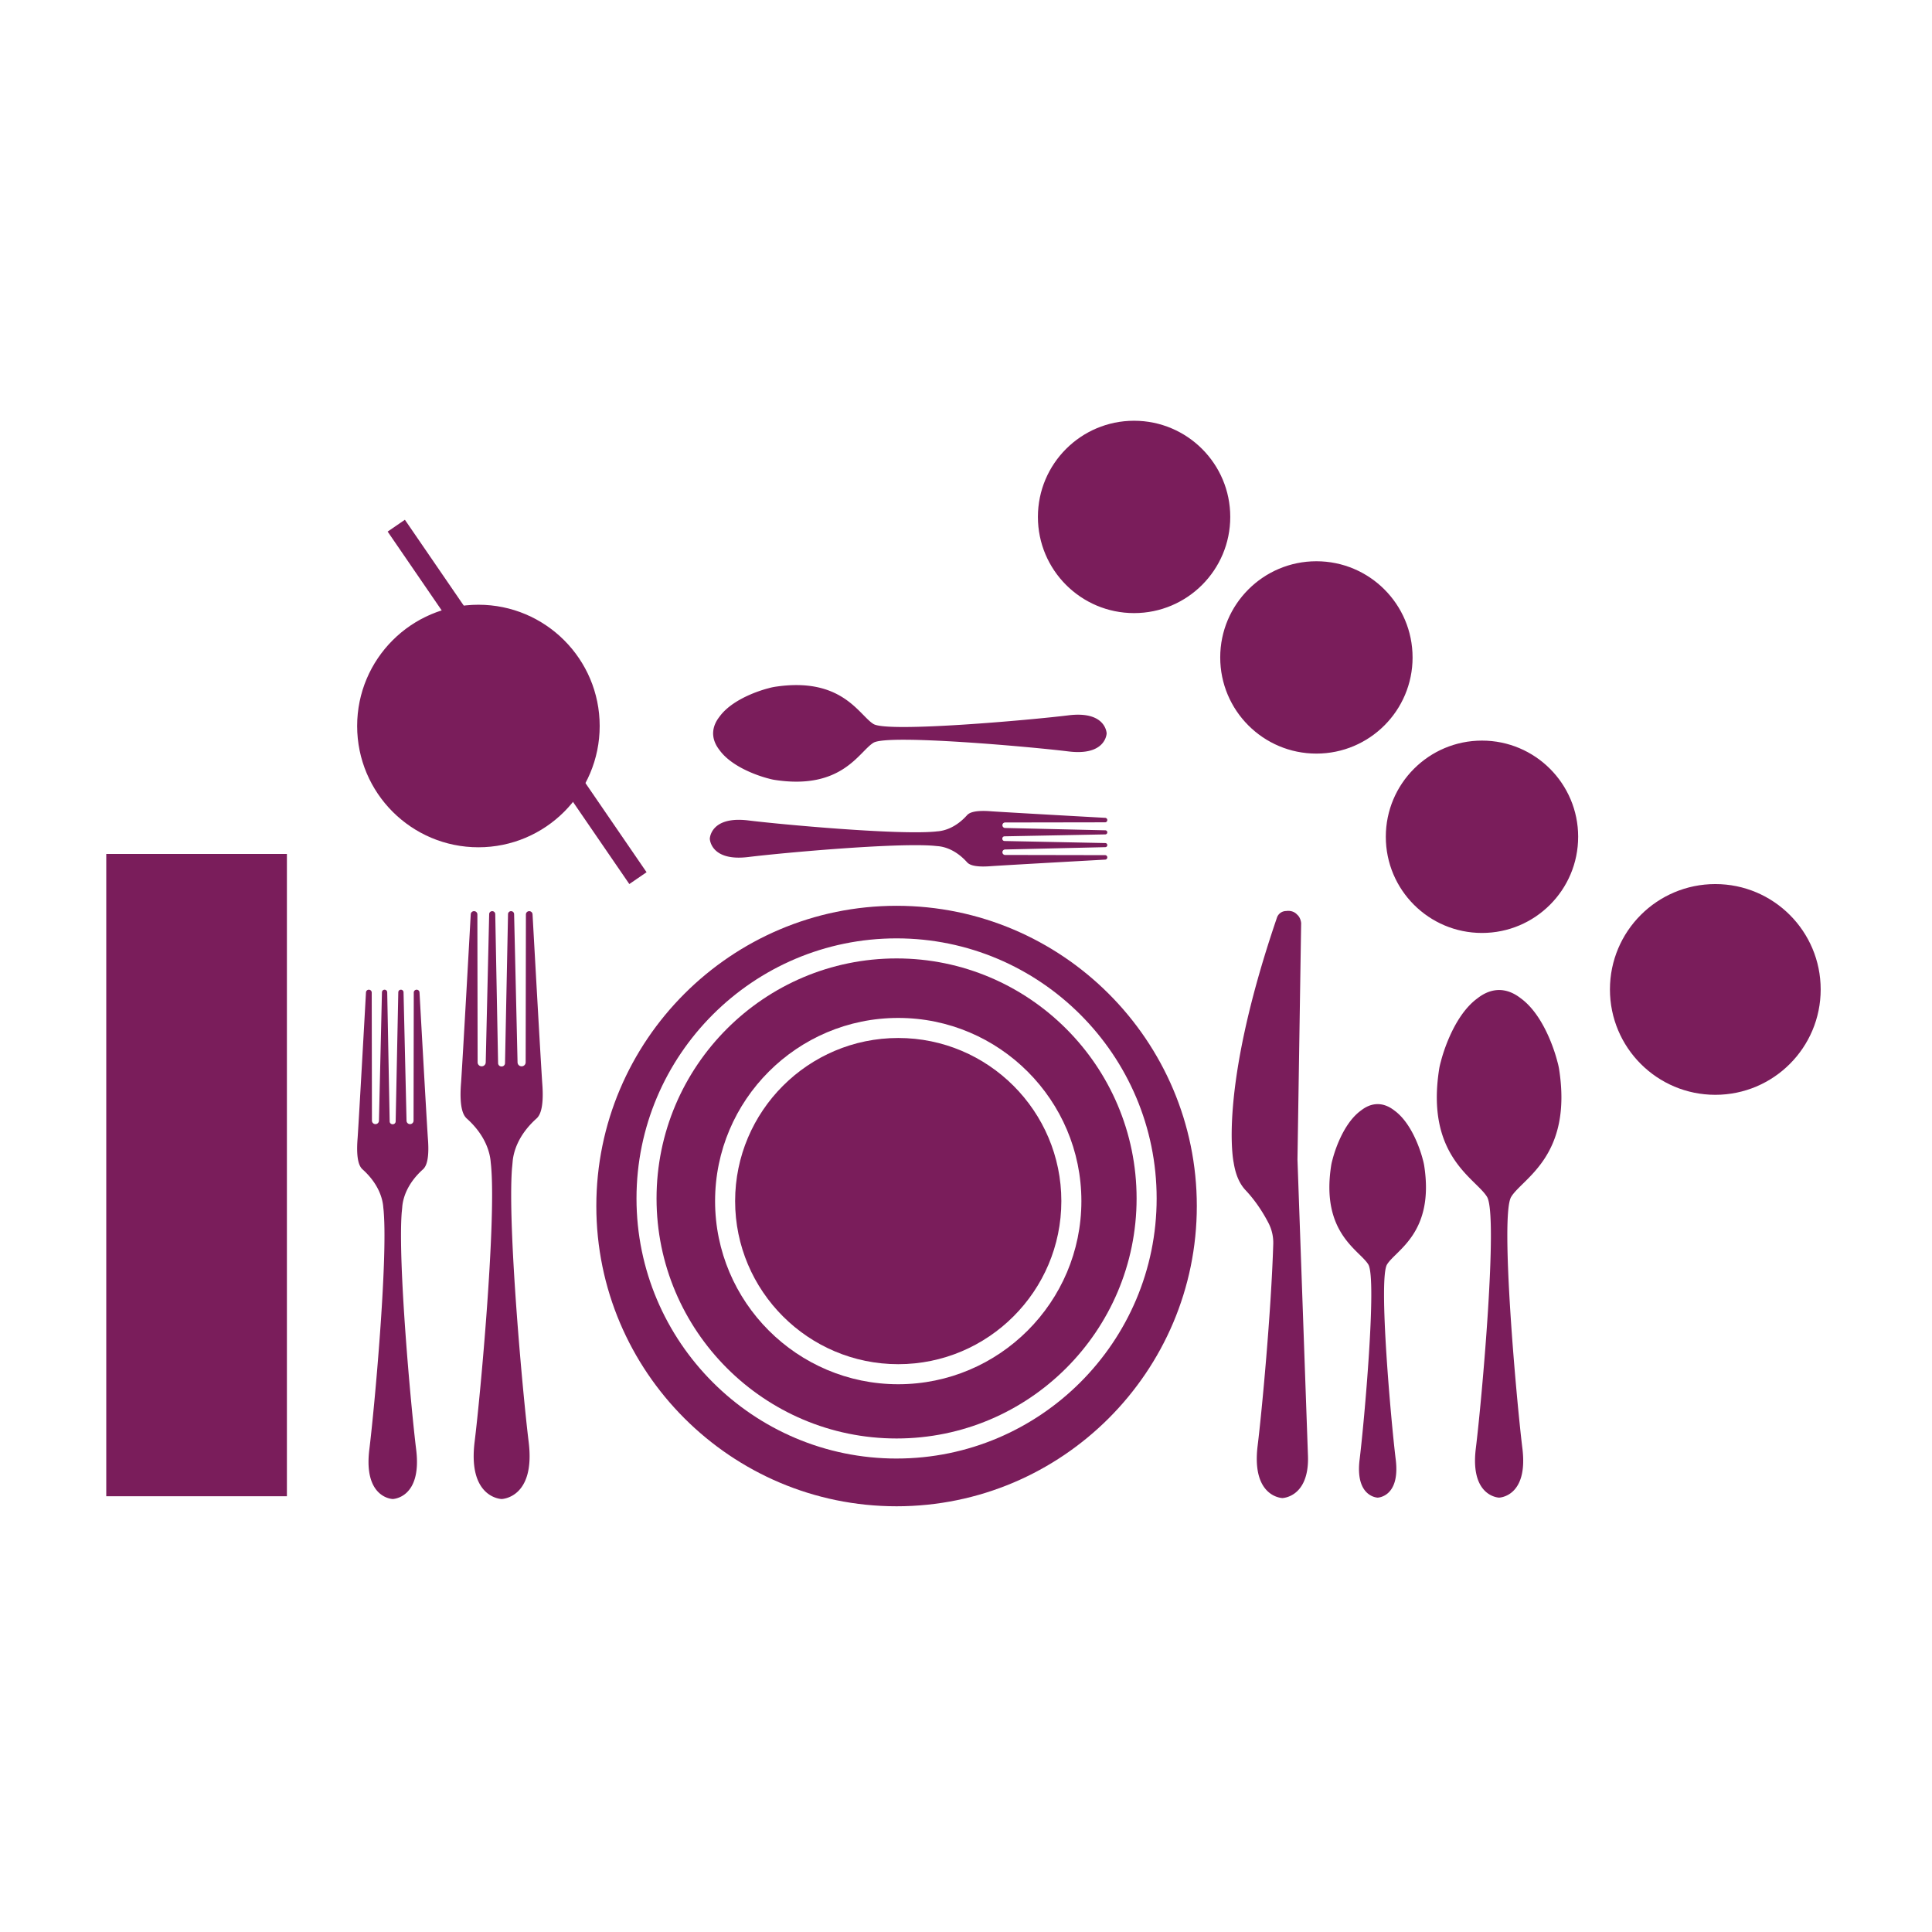
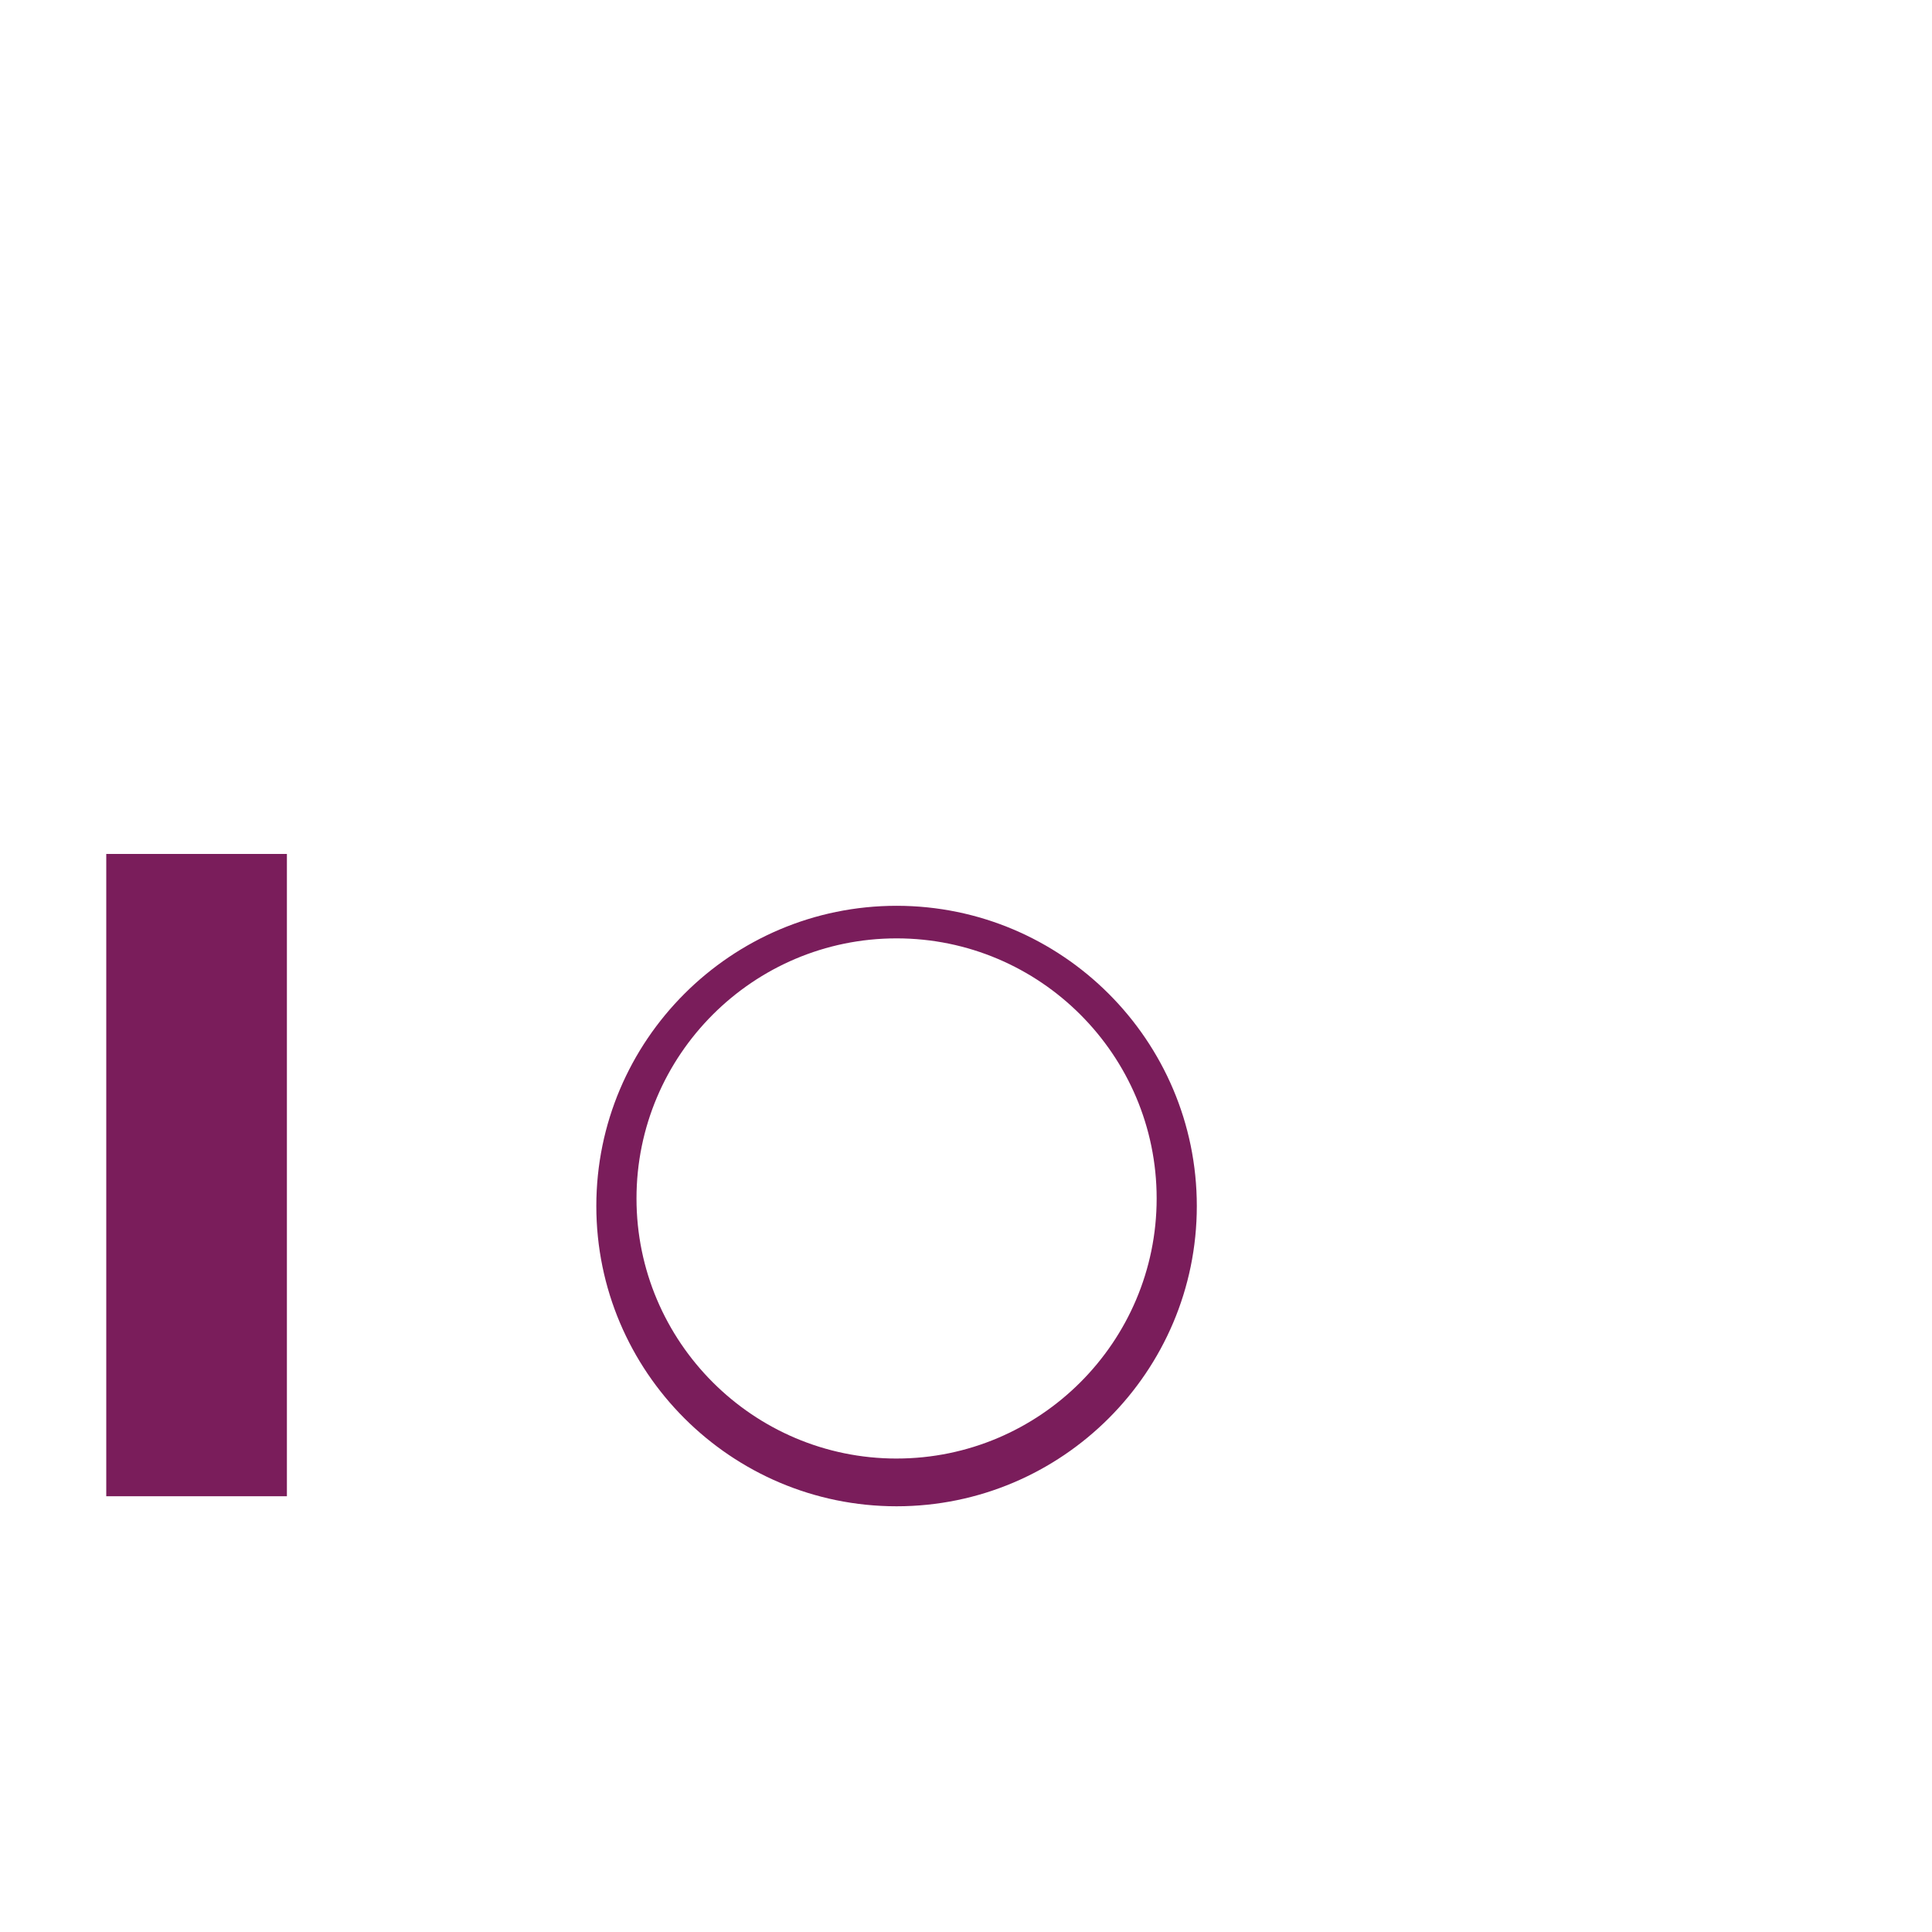
<svg xmlns="http://www.w3.org/2000/svg" width="200" height="200" viewBox="0 0 200 200">
  <path fill="#7A1D5B" d="M11 88.401h18.7v66.489H11zm81.813 5.367c-17.139 0-31.082 13.944-31.082 31.082 0 17.137 13.943 31.08 31.082 31.08 17.138 0 31.081-13.943 31.081-31.08 0-17.138-13.943-31.082-31.081-31.082m0 57.22c-14.846 0-26.923-12.079-26.923-26.924 0-14.846 12.077-26.924 26.923-26.924 14.846 0 26.923 12.078 26.923 26.924 0 14.845-12.077 26.923-26.923 26.923" />
-   <path fill="#7A1D5B" d="M92.813 99.216c-13.702 0-24.848 11.146-24.848 24.848s11.146 24.847 24.848 24.847 24.847-11.146 24.847-24.847-11.146-24.848-24.847-24.848m.172 44.08c-10.455 0-18.96-8.506-18.96-18.96s8.505-18.96 18.96-18.96 18.96 8.506 18.96 18.96-8.505 18.96-18.96 18.96" />
-   <path fill="#7A1D5B" d="M92.985 107.452c-9.31 0-16.885 7.573-16.885 16.883 0 9.312 7.575 16.885 16.885 16.885 9.31 0 16.885-7.573 16.885-16.885 0-9.31-7.575-16.883-16.885-16.883m53.245-39.395c0 5.498-4.458 9.955-9.958 9.955-5.498 0-9.955-4.457-9.955-9.955s4.457-9.956 9.955-9.956c5.5 0 9.957 4.458 9.957 9.956m-18.873-14.545c0 5.498-4.457 9.956-9.957 9.956-5.498 0-9.955-4.458-9.955-9.956 0-5.498 4.457-9.956 9.955-9.956 5.5 0 9.957 4.458 9.957 9.956m36.014 33.112c0 5.498-4.456 9.955-9.956 9.955-5.498 0-9.955-4.457-9.955-9.955s4.457-9.957 9.955-9.957c5.5 0 9.957 4.459 9.957 9.957m25.106 15.803c0 6.024-4.884 10.908-10.908 10.908-6.025 0-10.908-4.884-10.908-10.908 0-6.024 4.883-10.908 10.908-10.908 6.024 0 10.908 4.884 10.908 10.908M62.079 75.156c0 6.933-5.62 12.554-12.554 12.554-6.932 0-12.553-5.62-12.553-12.554 0-6.932 5.62-12.554 12.553-12.554 6.934 0 12.554 5.622 12.554 12.554" />
-   <path fill="#7A1D5B" d="M40.129 55.03l1.785-1.224 25.018 36.486-1.785 1.224zm121.258 55.582a7.57 7.57 0 00-.182-.768s-1.099-4.562-3.788-6.509c-.56-.436-1.171-.734-1.828-.822v-.002h-.006a3.045 3.045 0 00-.395-.026v.026-.026c-.133 0-.266.01-.396.026h-.004v.002c-.658.088-1.27.386-1.828.822-2.69 1.947-3.79 6.51-3.79 6.51-.088.31-.148.572-.18.767-1.447 9.09 3.787 11.364 4.95 13.292 1.165 1.929-.542 21.006-1.163 26.034-.398 3.23.711 4.412 1.554 4.846h.001c.47.242.856.25.856.25s3.03-.069 2.41-5.096c-.619-5.028-2.326-24.105-1.163-26.034 1.163-1.928 6.397-4.202 4.952-13.292m-13.967 9.986a5.697 5.697 0 00-.14-.595s-.852-3.537-2.937-5.045c-.434-.34-.908-.57-1.417-.639h-.004a2.383 2.383 0 00-.307-.021c-.103 0-.205.008-.307.021h-.004c-.51.068-.983.3-1.416.64-2.086 1.507-2.937 5.044-2.937 5.044-.068.24-.116.444-.14.595-1.122 7.048 2.936 8.81 3.838 10.304.901 1.495-.422 16.284-.902 20.181-.309 2.504.55 3.421 1.204 3.756v.002c.364.186.664.193.664.193s2.35-.054 1.869-3.951c-.481-3.897-1.804-18.686-.902-20.181.902-1.495 4.96-3.256 3.838-10.304m-91.294-8.552c-.19-2.859-.878-15.243-.998-17.401a.34.34 0 00-.34-.321h-.007a.34.34 0 00-.339.34l-.026 15.304c0 .23-.185.415-.415.415h-.008a.415.415 0 01-.416-.406l-.357-15.35a.31.31 0 00-.31-.303h-.007a.312.312 0 00-.312.305l-.312 15.43a.347.347 0 01-.346.34h-.003l-.03-.001a.346.346 0 01-.338-.34l-.294-15.43a.312.312 0 00-.312-.304h-.005a.31.31 0 00-.311.303l-.358 15.35a.415.415 0 01-.415.406h-.008a.415.415 0 01-.416-.415l-.025-15.305a.34.34 0 00-.34-.34h-.007a.34.34 0 00-.34.322c-.118 2.158-.807 14.542-.998 17.4-.24 2.897.349 3.482.535 3.697 2.027 1.794 2.453 3.616 2.528 4.541.003.024.003.048.005.071.042.345.055.57.055.57.471 5.983-1.1 23.283-1.724 28.34-.461 3.748.824 5.12 1.803 5.624h.002c.544.28.993.29.993.29s3.516-.08 2.797-5.914c-.623-5.057-2.193-22.357-1.723-28.34 0 0 .025-.213.055-.57l.008-.07h-.002c.073-.926.5-2.748 2.526-4.542.188-.215.775-.8.535-3.696m-15.469-9.706v.002m3.635 15.467c-.165-2.477-.76-13.206-.864-15.076a.293.293 0 00-.295-.278h-.005a.294.294 0 00-.295.294l-.022 13.26a.36.36 0 01-.36.36h-.007a.36.36 0 01-.36-.353l-.31-13.298a.267.267 0 00-.268-.263h-.007a.268.268 0 00-.268.263l-.272 13.37a.3.3 0 01-.3.294h-.028a.3.3 0 01-.292-.295l-.255-13.367a.27.27 0 00-.27-.265h-.005a.27.27 0 00-.27.263l-.31 13.298a.36.36 0 01-.358.352h-.008a.361.361 0 01-.36-.358l-.022-13.261a.296.296 0 00-.295-.294h-.006a.294.294 0 00-.294.278c-.104 1.87-.7 12.599-.865 15.076-.208 2.508.301 3.015.464 3.202 1.755 1.555 2.126 3.133 2.19 3.935.003.02.001.041.004.06.037.3.047.495.047.495.409 5.184-.953 20.172-1.493 24.552-.4 3.248.715 4.437 1.563 4.873.472.242.86.252.86.252s3.048-.07 2.425-5.125c-.54-4.38-1.901-19.368-1.494-24.552 0 0 .023-.185.048-.494l.008-.06h-.003c.064-.803.434-2.381 2.19-3.936.161-.187.671-.694.462-3.202m91.102 32.728l-1.08-30.513.381-24.458s-.03-.56-.418-.887c-.46-.51-1.133-.37-1.133-.37-.432 0-.817.276-.955.685-.024.071-.048.14-.07.21-6.07 17.845-4.406 25.166-4.406 25.166.021.14.045.27.072.394.188.92.54 1.788 1.148 2.435 1.14 1.209 1.924 2.52 2.388 3.422.343.668.509 1.41.486 2.161-.215 7.018-1.175 17.297-1.616 20.877-.423 3.436.756 4.694 1.652 5.154h.001c.498.256.911.265.911.265s2.547-.058 2.649-3.828c.005-.225.002-.462-.01-.713m-20.677-63.713h-.021.02zm-12.072 2.838c1.933-.129 10.307-.594 11.766-.674a.231.231 0 00.217-.23v-.006a.23.23 0 00-.23-.228l-10.348-.019a.28.28 0 01-.28-.28v-.005a.28.28 0 01.273-.281l10.38-.242a.21.21 0 00.205-.21v-.004a.21.21 0 00-.206-.21l-10.434-.212a.234.234 0 01-.229-.234v-.023a.234.234 0 01.229-.228l10.434-.199a.211.211 0 00.206-.21v-.004a.21.21 0 00-.205-.21l-10.38-.242a.28.28 0 01-.273-.281v-.006a.28.28 0 01.28-.281l10.348-.017a.23.23 0 00.23-.23v-.004a.23.23 0 00-.217-.23c-1.459-.08-9.833-.546-11.766-.674-1.958-.163-2.353.235-2.5.361-1.212 1.37-2.444 1.66-3.07 1.709-.017.002-.033.001-.048.002-.234.03-.385.039-.385.039-4.046.318-15.743-.744-19.163-1.166-2.534-.312-3.462.557-3.803 1.22-.189.368-.196.671-.196.671s.054 2.38 3.999 1.893c3.42-.422 15.117-1.484 19.163-1.166 0 0 .144.017.385.037l.047.006v-.002c.627.05 1.859.339 3.072 1.709.146.126.541.524 2.499.36M80.122 71.115a5.703 5.703 0 00-.595.14s-3.536.852-5.045 2.937c-.339.433-.57.906-.638 1.417v.004a2.381 2.381 0 00-.022.307h.022-.022c0 .103.008.205.022.306v.004c.068.51.3.984.638 1.417 1.51 2.085 5.045 2.937 5.045 2.937.24.068.444.115.595.14 7.048 1.121 8.81-2.936 10.304-3.838 1.496-.902 16.284.422 20.181.902 2.504.309 3.422-.55 3.757-1.204h.001c.187-.364.194-.664.194-.664s-.054-2.35-3.952-1.869c-3.897.481-18.685 1.804-20.18.902-1.495-.902-3.257-4.96-10.305-3.838" />
</svg>